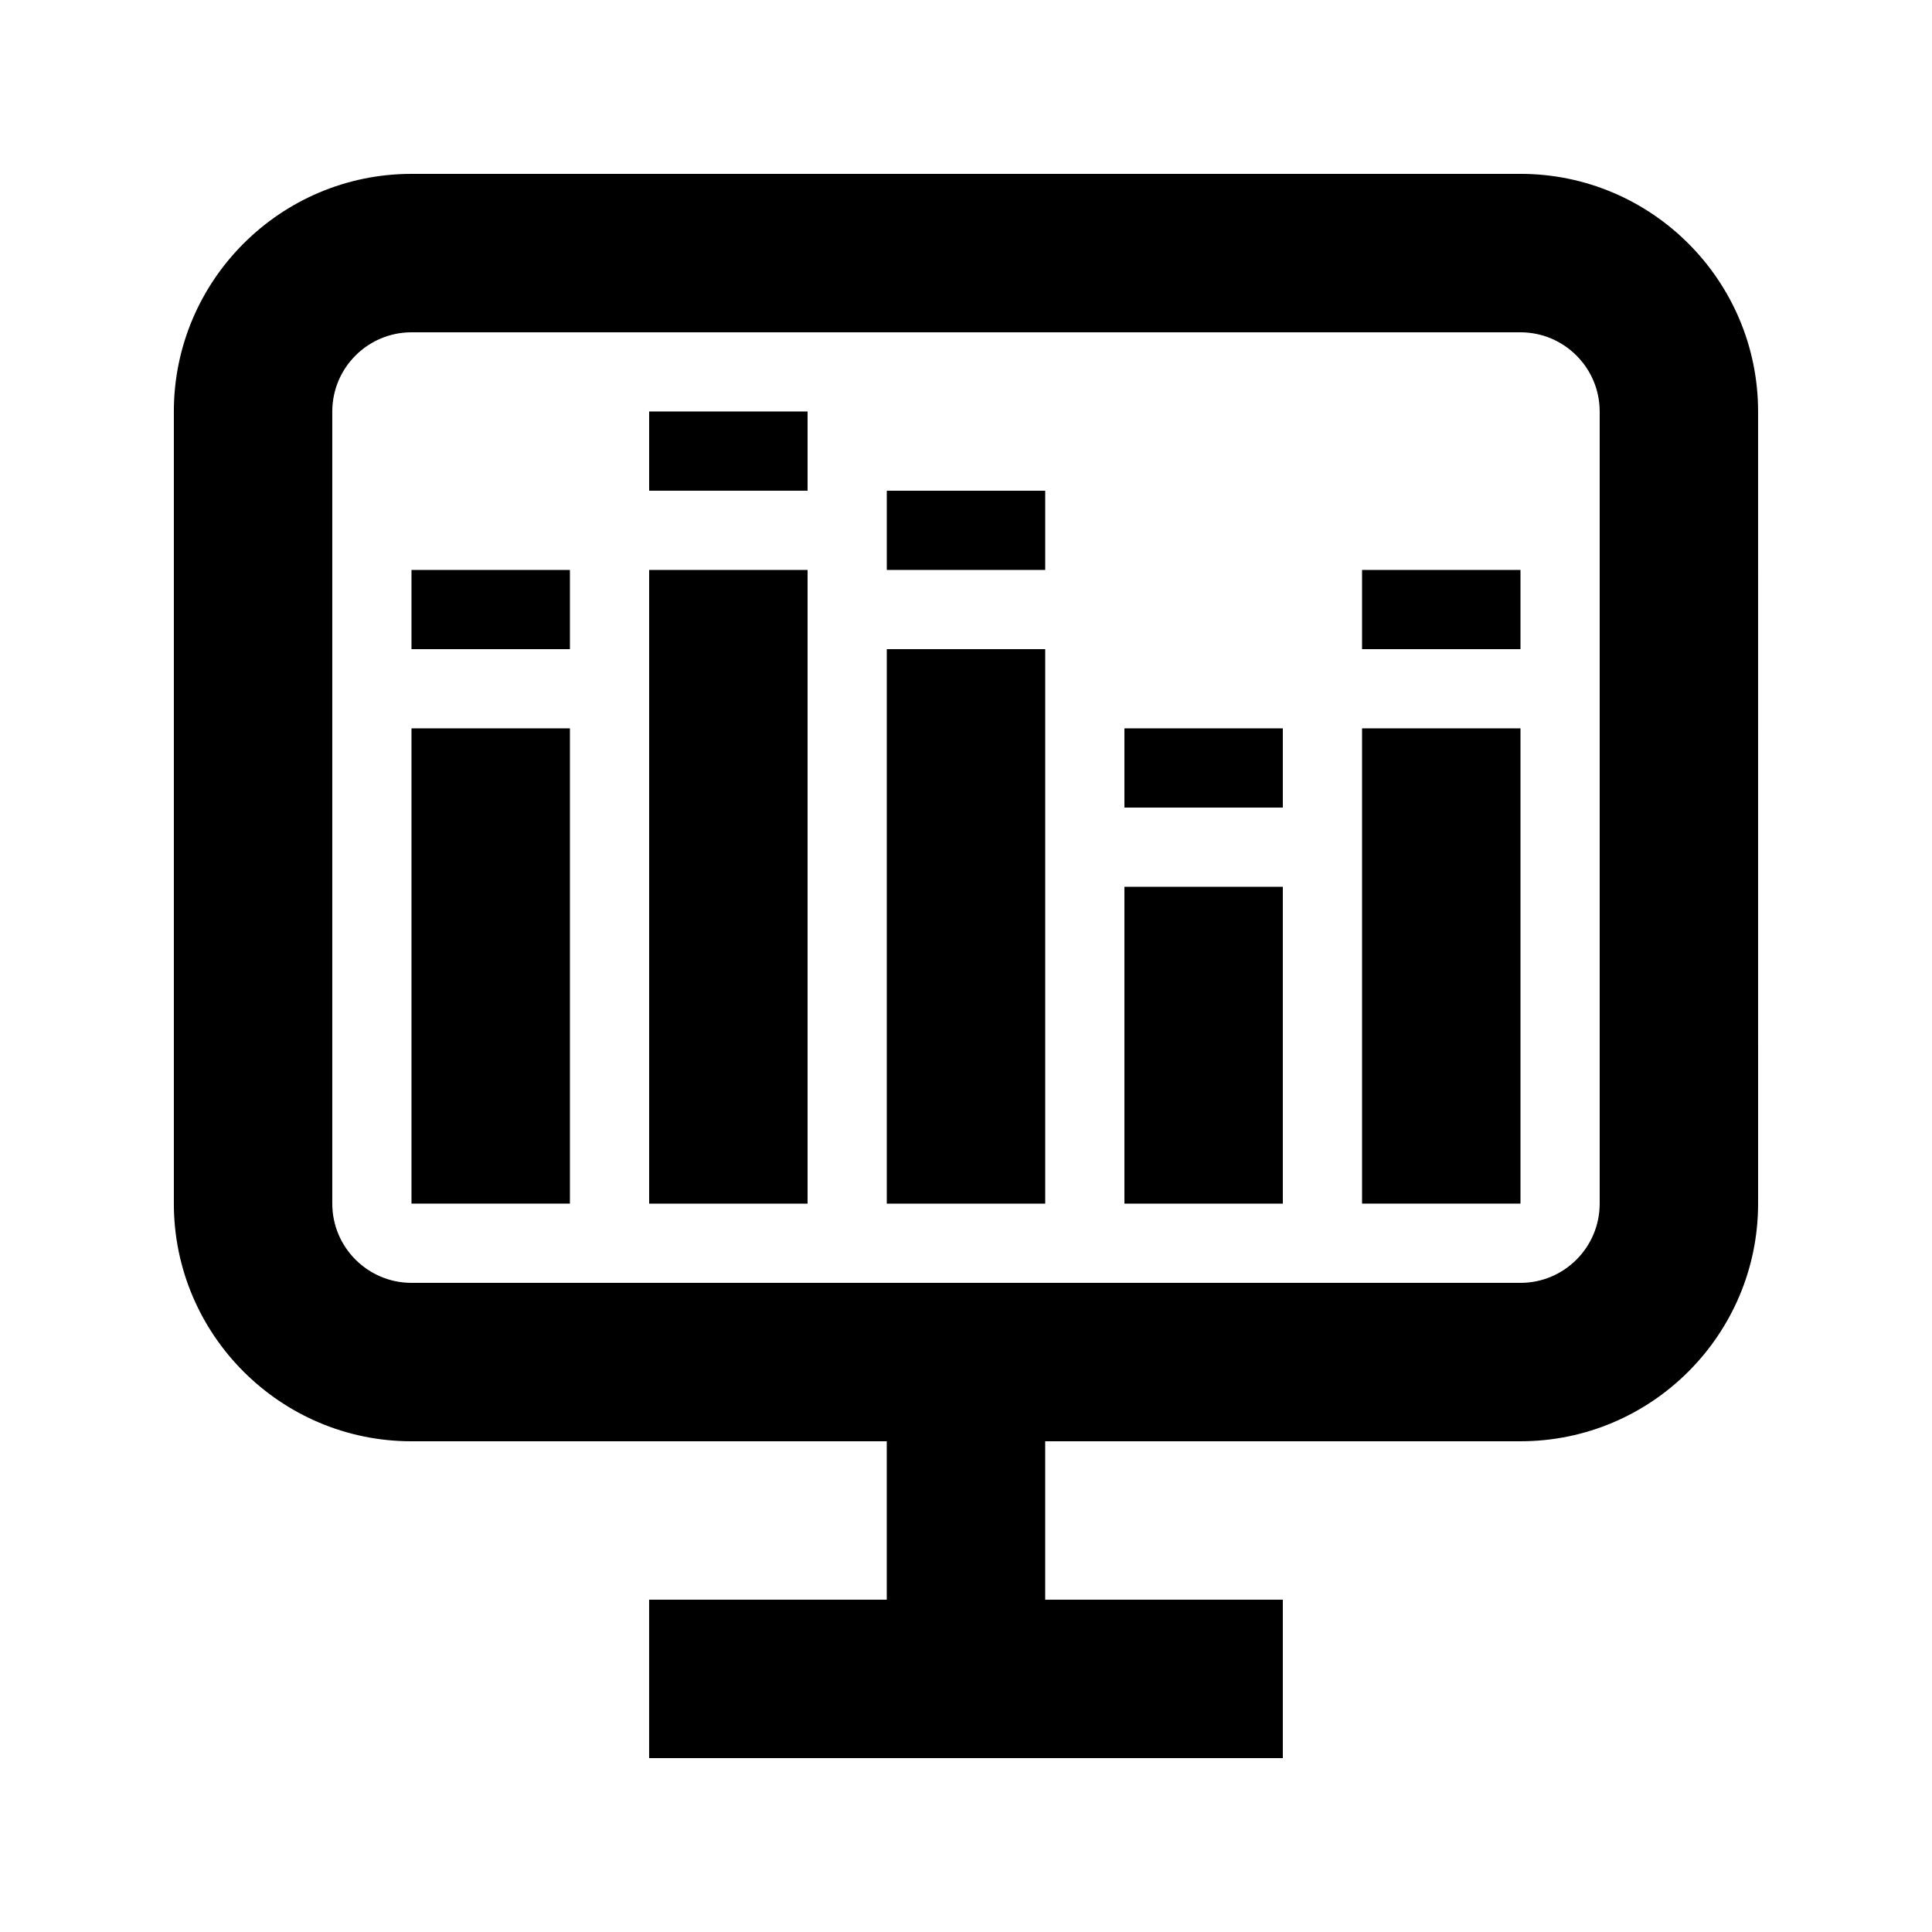
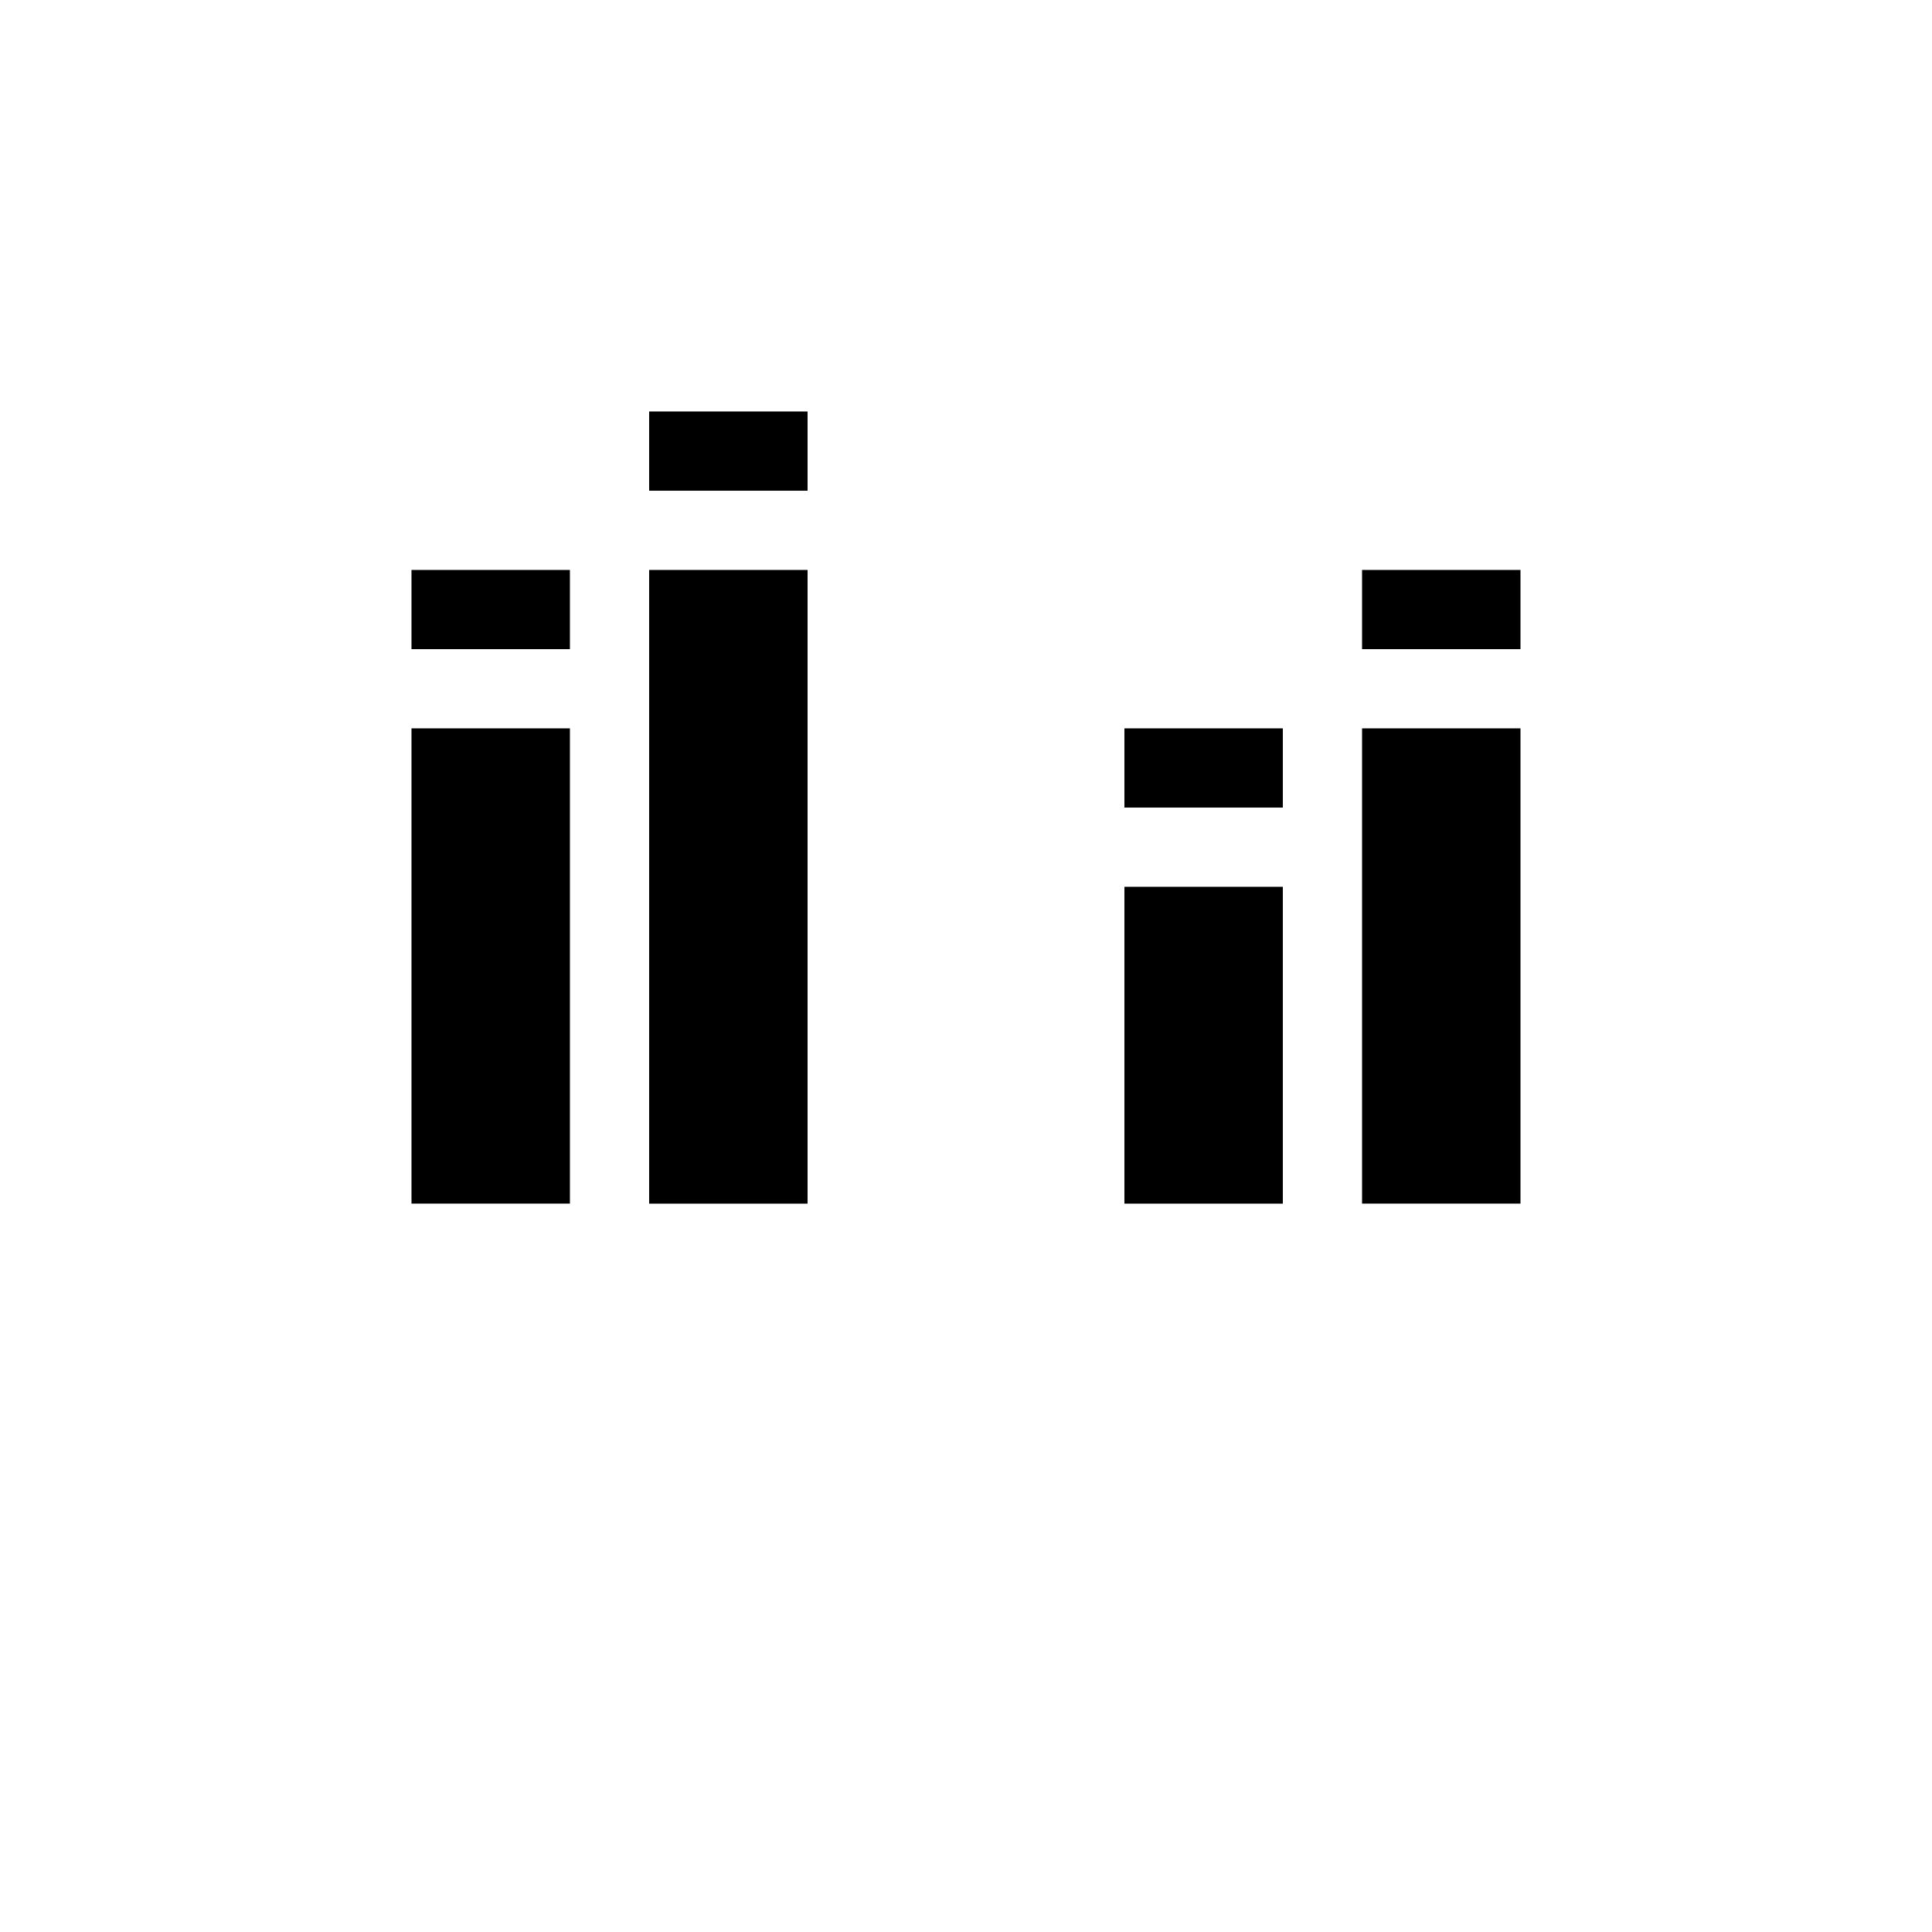
<svg xmlns="http://www.w3.org/2000/svg" fill="#000000" width="800px" height="800px" version="1.1" viewBox="144 144 512 512">
  <g>
-     <path d="m546.94 190.08h-293.89c-34.723 0-62.977 28.254-62.977 62.977v209.92c0 34.723 28.254 62.977 62.977 62.977h125.95v41.984l-62.977-0.004v41.984h167.94v-41.984h-62.977v-41.984h125.95c34.723 0 62.977-28.254 62.977-62.977l-0.004-209.92c0-34.723-28.254-62.977-62.977-62.977zm20.992 272.9c0 11.586-9.426 20.992-20.992 20.992l-293.89-0.004c-11.566 0-20.992-9.406-20.992-20.992v-209.92c0-11.586 9.426-20.992 20.992-20.992h293.89c11.566 0 20.992 9.406 20.992 20.992z" />
    <path d="m253.05 337.02h41.984v125.95h-41.984z" />
    <path d="m253.05 295.04h41.984v20.992h-41.984z" />
    <path d="m316.03 295.04h41.984v167.94h-41.984z" />
    <path d="m316.03 253.05h41.984v20.992h-41.984z" />
-     <path d="m379.01 316.03h41.984v146.95h-41.984z" />
-     <path d="m379.01 274.05h41.984v20.992h-41.984z" />
    <path d="m441.98 379.01h41.984v83.969h-41.984z" />
    <path d="m441.98 337.02h41.984v20.992h-41.984z" />
-     <path d="m504.96 337.02h41.984v125.95h-41.984z" />
+     <path d="m504.96 337.02h41.984v125.95h-41.984" />
    <path d="m504.96 295.04h41.984v20.992h-41.984z" />
  </g>
</svg>